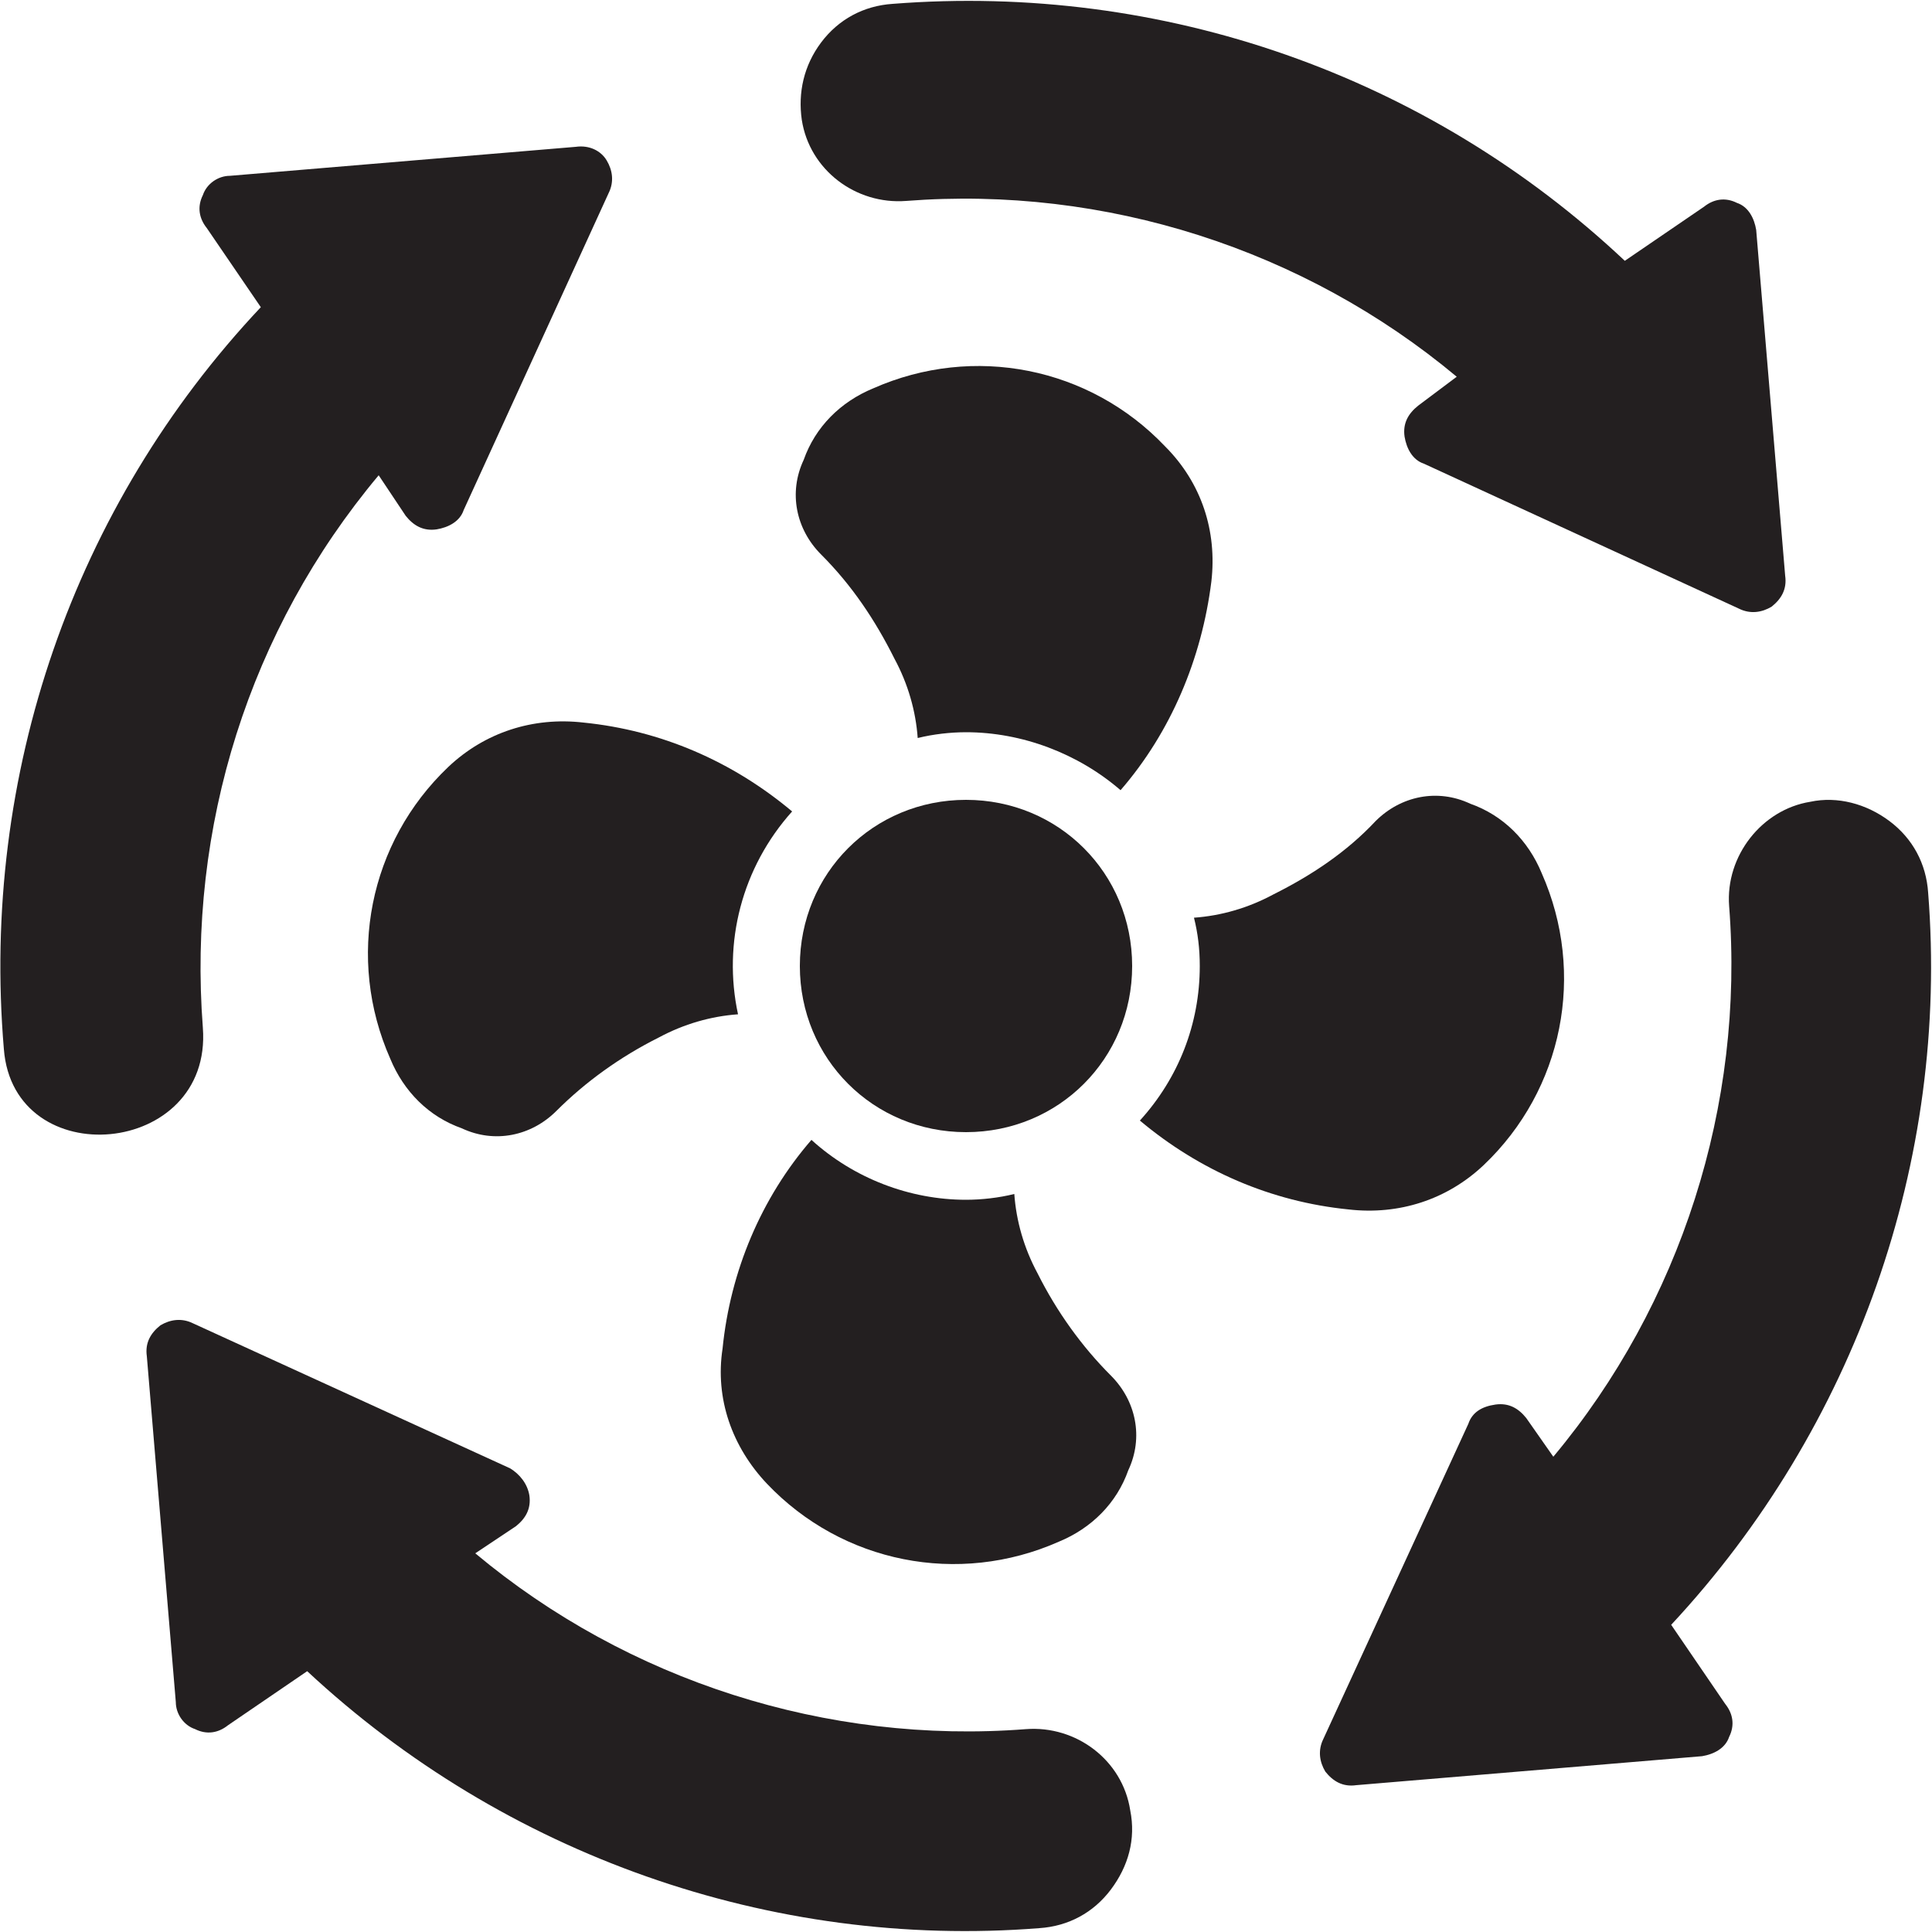
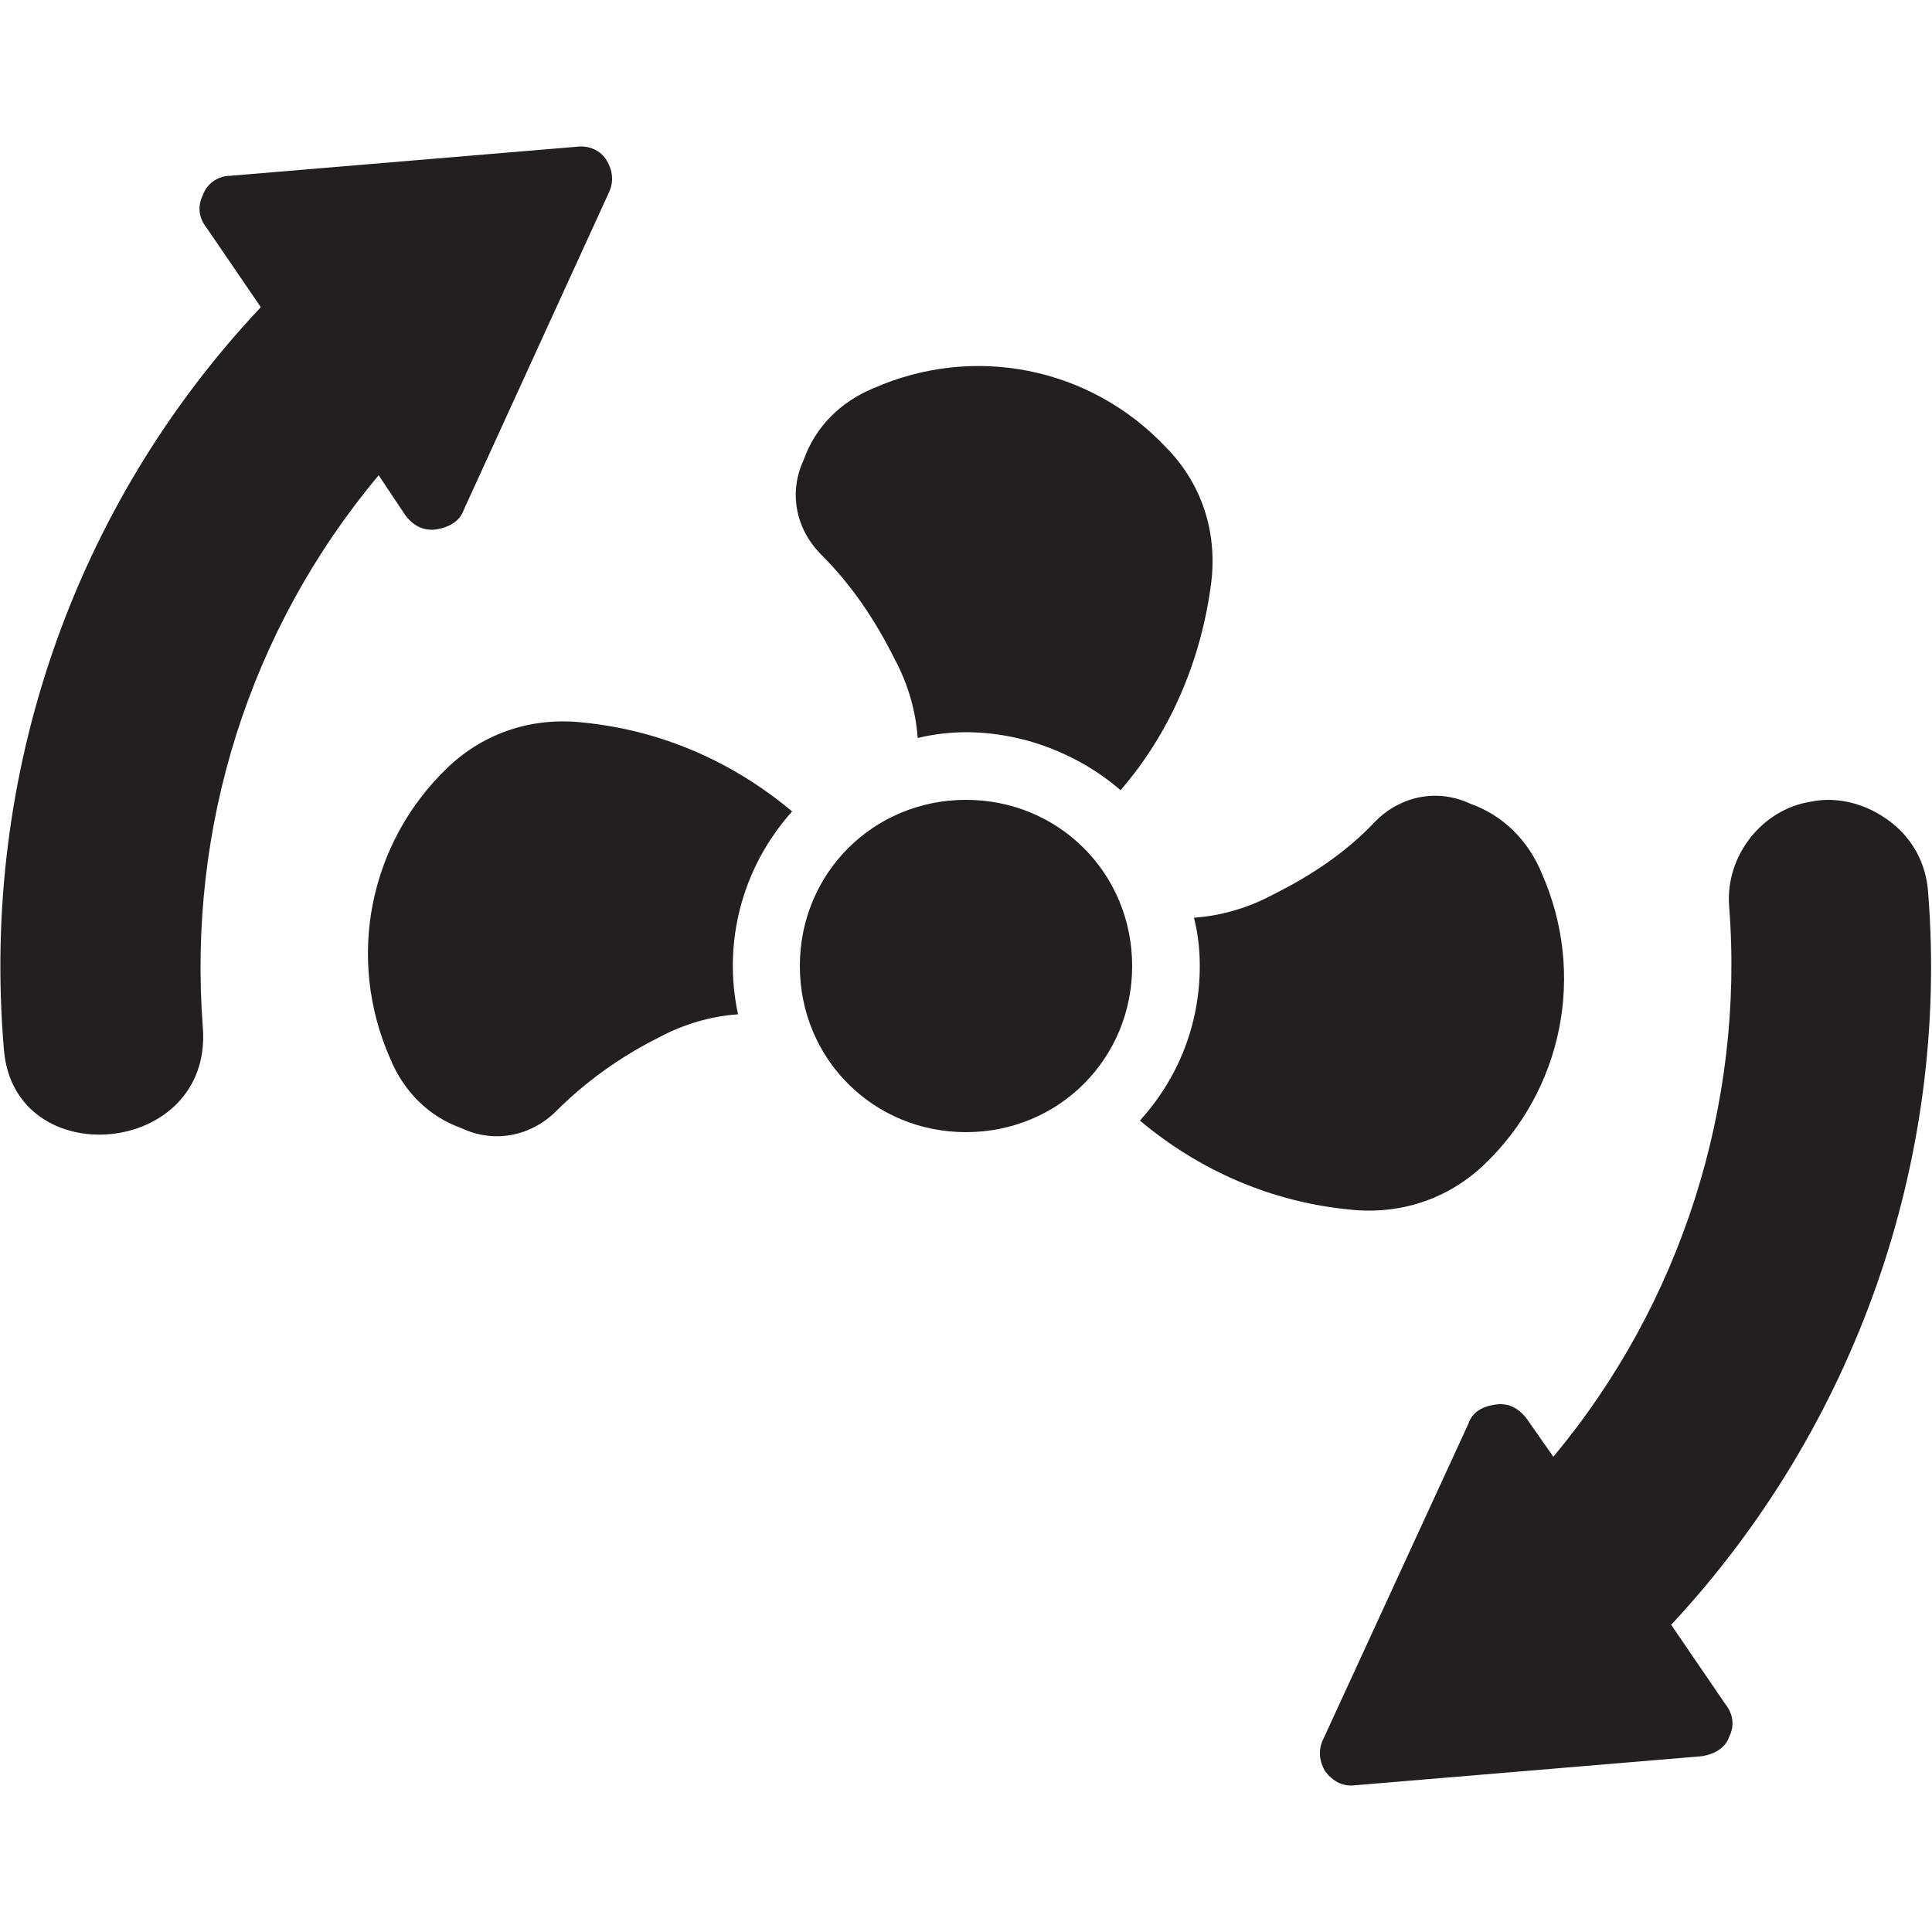
<svg xmlns="http://www.w3.org/2000/svg" version="1.1" id="Layer_1" x="0px" y="0px" viewBox="0 0 100 100" style="enable-background:new 0 0 100 100;" xml:space="preserve">
  <style type="text/css">
	.st0{fill:#231F20;}
</style>
  <g id="Page-1">
    <g id="_x30_10---Fan-Cycle" transform="translate(-1)">
      <path id="Shape" class="st0" d="M51,58.6L51,58.6c4.8,0,8.6-3.8,8.6-8.6c0-4.8-3.8-8.6-8.6-8.6h0c-4.8,0-8.6,3.8-8.6,8.6    S46.2,58.6,51,58.6L51,58.6z M51,44.8c1.8,0,3.6,1,4.5,2.6c0.9,1.6,0.9,3.6,0,5.2c-0.9,1.6-2.6,2.6-4.5,2.6h0    c-2.9,0-5.2-2.3-5.2-5.2C45.8,47.1,48.1,44.8,51,44.8L51,44.8z" />
      <path id="Shape_00000109003092335607900660000009657401521326887319_" class="st0" d="M31.2,37.4c-2.6-0.3-5.1,0.5-7,2.3    c-4.1,3.9-5.3,9.9-3,15.1c0.7,1.7,2,3,3.7,3.6c1.7,0.8,3.6,0.4,4.9-0.9c1.5-1.5,3.3-2.8,5.3-3.8c1.3-0.7,2.7-1.1,4.1-1.2    c-0.8-3.7,0.2-7.6,2.8-10.5C38.9,39.4,35.2,37.8,31.2,37.4L31.2,37.4z" />
      <path id="Shape_00000078044794090807869310000013504903293070024880_" class="st0" d="M51,55.7c3.1,0,5.7-2.5,5.7-5.6    c0-3.1-2.5-5.7-5.6-5.7c-3.1,0-5.7,2.5-5.7,5.6c0,1.5,0.6,3,1.6,4C48,55.1,49.5,55.7,51,55.7L51,55.7z" />
      <path id="Shape_00000078764050814415118060000001030667126534298544_" class="st0" d="M70.8,62.6c2.6,0.3,5.1-0.5,7-2.3    c4.1-3.9,5.3-9.9,3-15.1c-0.7-1.7-2-3-3.7-3.6c-1.7-0.8-3.6-0.4-4.9,0.9c-1.5,1.6-3.3,2.8-5.3,3.8c-1.3,0.7-2.7,1.1-4.1,1.2    c0.2,0.8,0.3,1.6,0.3,2.5c0,3-1.1,5.8-3.1,8C63.1,60.6,66.8,62.2,70.8,62.6L70.8,62.6z" />
-       <path id="Shape_00000164511050055233213600000000222883380196695974_" class="st0" d="M40.7,76.8c3.9,4.1,9.9,5.3,15.1,3    c1.7-0.7,3-2,3.6-3.7c0.8-1.7,0.4-3.6-0.9-4.9c-1.5-1.5-2.8-3.3-3.8-5.3c-0.7-1.3-1.1-2.7-1.2-4.1c-0.8,0.2-1.7,0.3-2.5,0.3h0    c-2.9,0-5.8-1.1-8-3.1c-2.6,3-4.2,6.8-4.6,10.8C38,72.4,38.9,74.9,40.7,76.8L40.7,76.8z" />
      <path id="Shape_00000085242620885453958200000007533650332467063231_" class="st0" d="M47.3,34.1c0.7,1.3,1.1,2.7,1.2,4.1    c0.8-0.2,1.7-0.3,2.5-0.3h0c2.9,0,5.8,1.1,8,3c2.6-3,4.2-6.8,4.7-10.8c0.3-2.6-0.5-5.1-2.4-7c-3.9-4.1-9.9-5.3-15.1-3    c-1.7,0.7-3,2-3.6,3.7c-0.8,1.7-0.4,3.6,0.9,4.9C45.1,30.3,46.3,32.1,47.3,34.1L47.3,34.1z" />
      <path id="Shape_00000158715729500172798140000014538463111755524787_" class="st0" d="M11.5,53.2c-0.8-10.4,2.4-20.6,9.1-28.6    l1.4,2.1c0.4,0.5,0.9,0.8,1.6,0.7c0.6-0.1,1.2-0.4,1.4-1L32.5,10c0.3-0.6,0.2-1.2-0.1-1.7s-0.9-0.8-1.6-0.7L12.9,9.1    c-0.6,0-1.2,0.4-1.4,1c-0.3,0.6-0.2,1.2,0.2,1.7l2.8,4.1C4.8,26.2,0,40.1,1.2,54.3C1.7,60.8,12,59.9,11.5,53.2z" />
      <path id="Shape_00000173131436995596862110000016510015649744447415_" class="st0" d="M90.5,46.9c0.8,10.3-2.5,20.6-9.1,28.5    L80,73.4c-0.4-0.5-0.9-0.8-1.6-0.7s-1.2,0.4-1.4,1L69.5,90c-0.3,0.6-0.2,1.2,0.1,1.7c0.4,0.5,0.9,0.8,1.6,0.7l17.9-1.5    c0.6-0.1,1.2-0.4,1.4-1c0.3-0.6,0.2-1.2-0.2-1.7l-2.8-4.1c9.5-10.2,14.4-24,13.3-37.9c-0.1-1.5-0.8-2.8-2-3.7s-2.7-1.3-4.1-1    C92.2,41.9,90.3,44.3,90.5,46.9L90.5,46.9z" />
-       <path id="Shape_00000108272413676712698740000006193085983454885053_" class="st0" d="M42.5,6.2c0.4,2.6,2.8,4.4,5.4,4.2    c10.3-0.8,20.6,2.5,28.5,9.1L74.4,21c-0.5,0.4-0.8,0.9-0.7,1.6c0.1,0.6,0.4,1.2,1,1.4L91,31.5c0.6,0.3,1.2,0.2,1.7-0.1    c0.5-0.4,0.8-0.9,0.7-1.6l-1.5-17.9c-0.1-0.6-0.4-1.2-1-1.4c-0.6-0.3-1.2-0.2-1.7,0.2l-4.1,2.8C74.9,3.9,61.2-0.9,47.2,0.2    c-1.5,0.1-2.8,0.8-3.7,2S42.3,4.8,42.5,6.2L42.5,6.2z" />
-       <path id="Shape_00000045617306366492933960000011722383574493953456_" class="st0" d="M27.4,76L11,68.5c-0.6-0.3-1.2-0.2-1.7,0.1    c-0.5,0.4-0.8,0.9-0.7,1.6l1.5,17.9c0,0.6,0.4,1.2,1,1.4c0.6,0.3,1.2,0.2,1.7-0.2l4.1-2.8c10.2,9.5,24,14.4,37.9,13.3    c1.5-0.1,2.8-0.8,3.7-2c0.9-1.2,1.3-2.6,1-4.1c-0.4-2.6-2.8-4.4-5.4-4.2c-10.3,0.8-20.6-2.5-28.5-9.1l2.1-1.4    c0.5-0.4,0.8-0.9,0.7-1.6C28.3,76.8,27.9,76.3,27.4,76z" />
    </g>
  </g>
</svg>